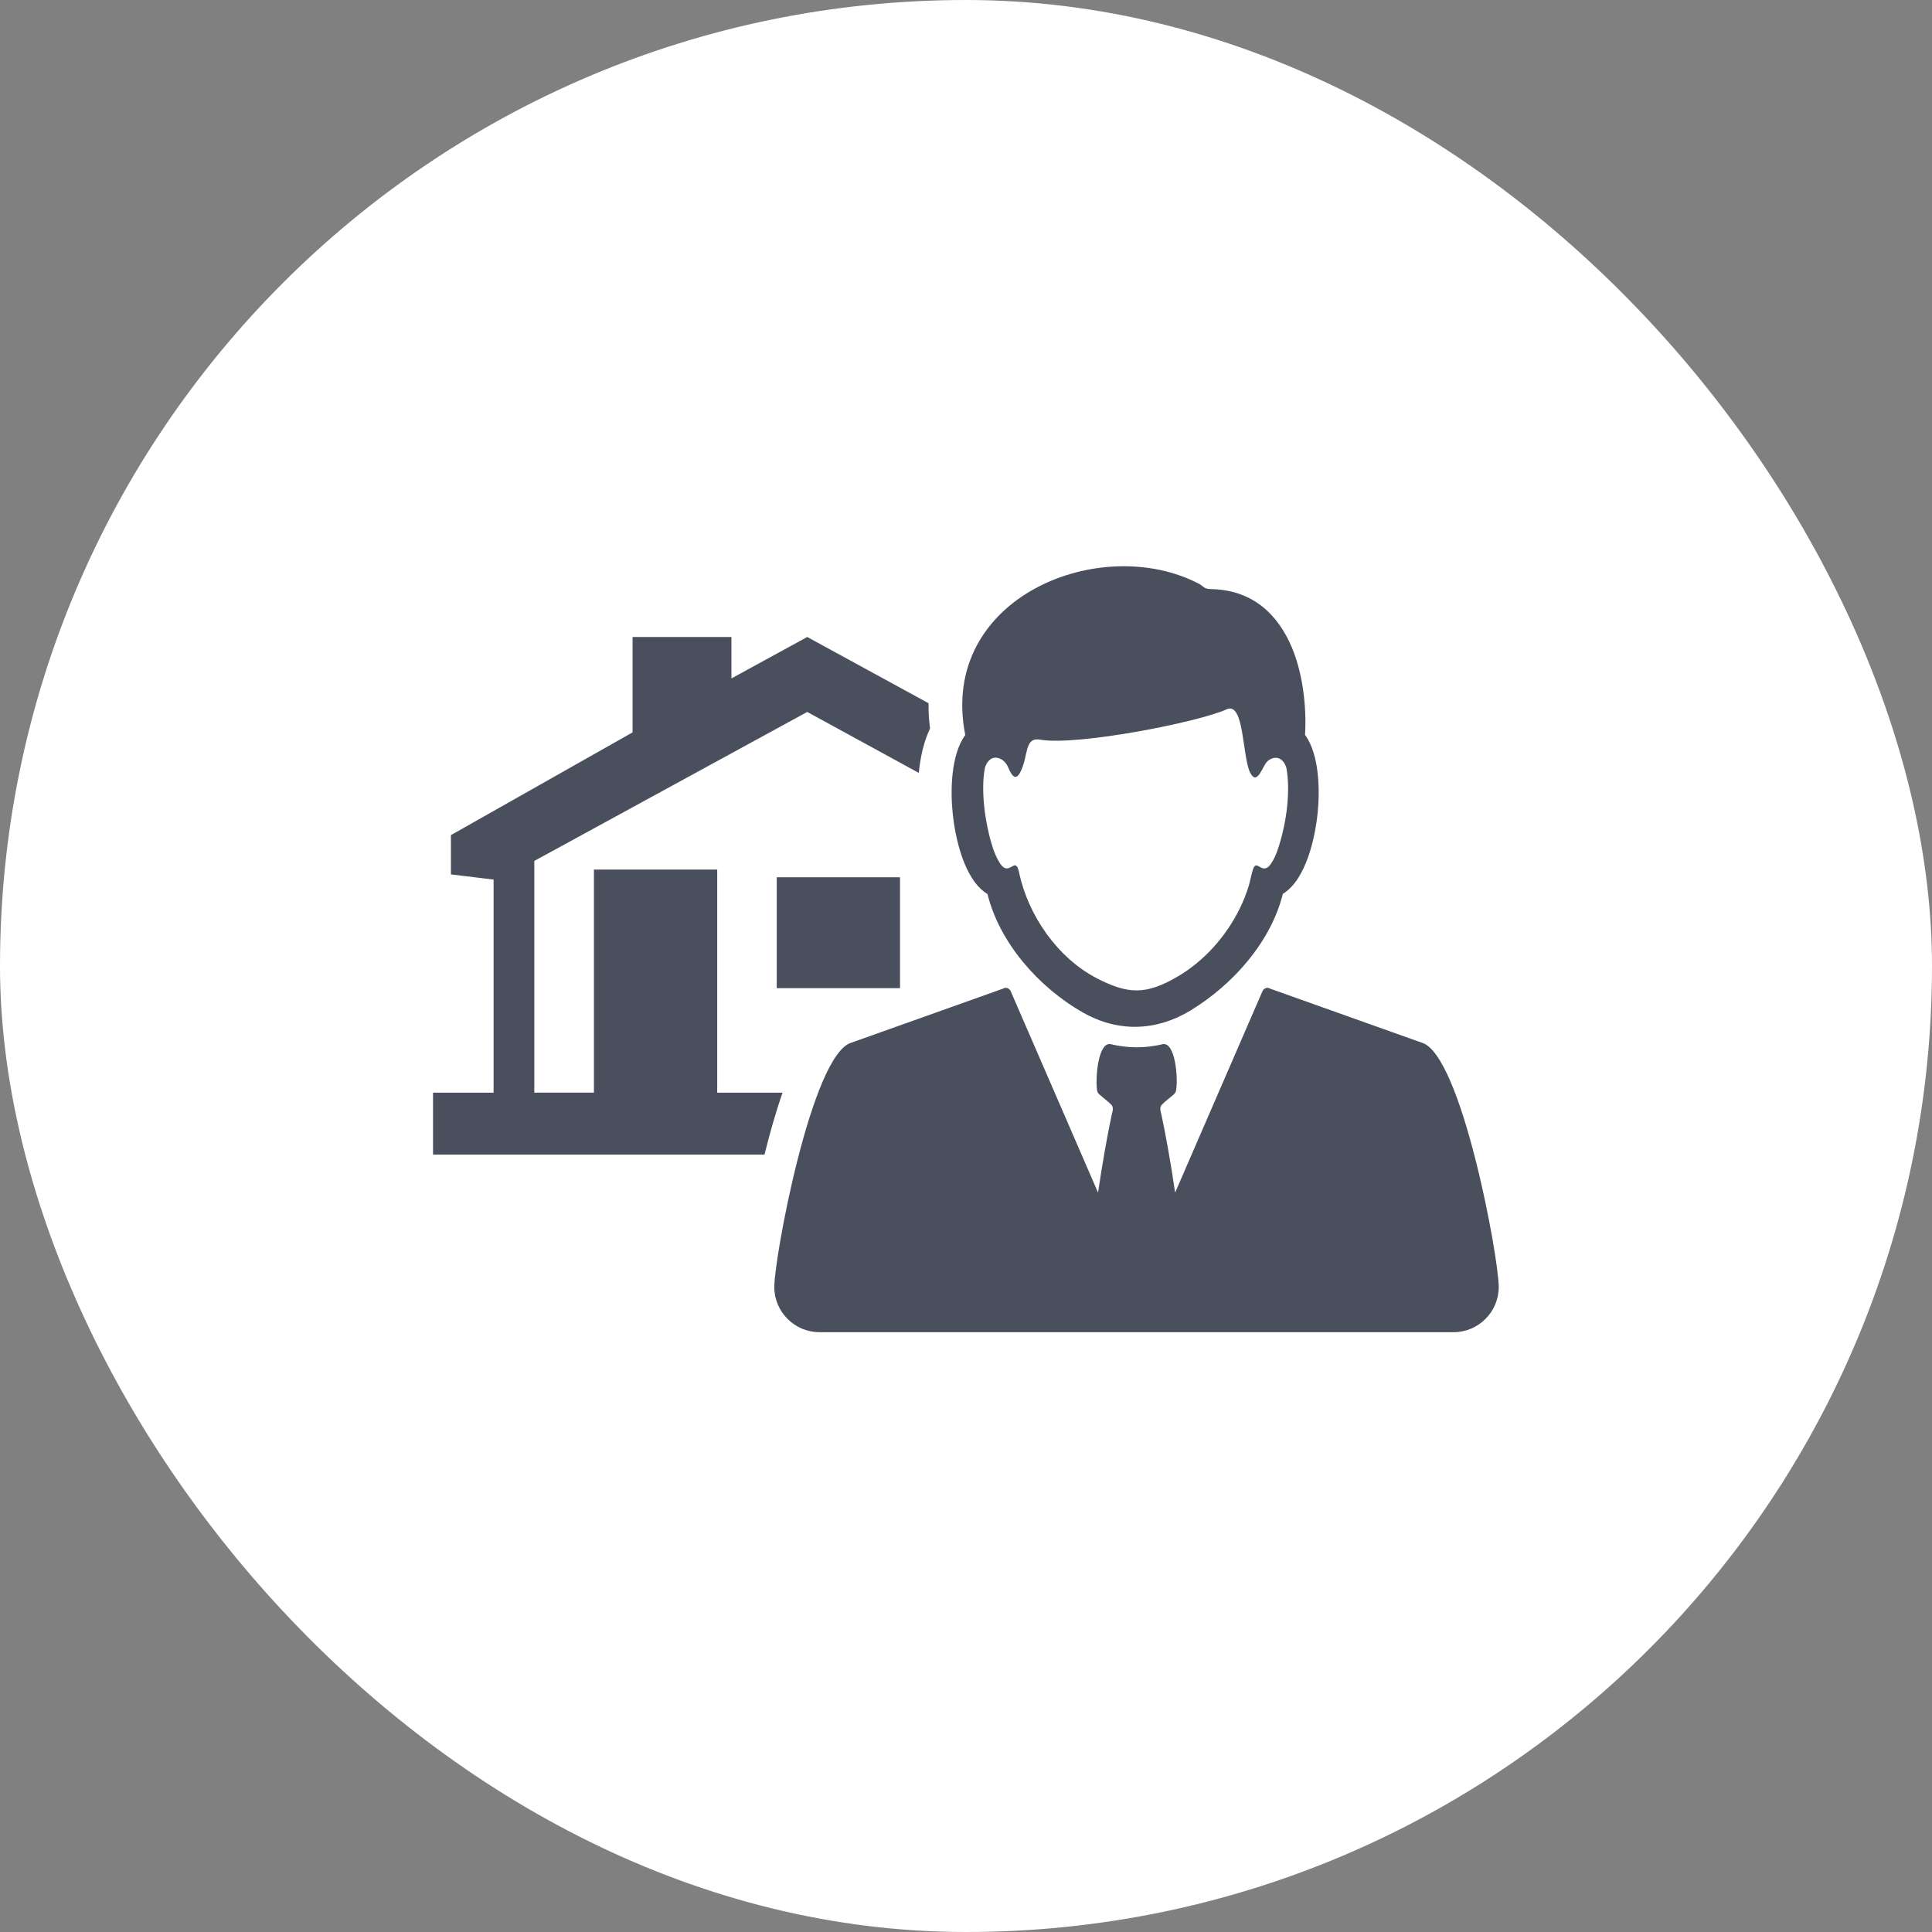
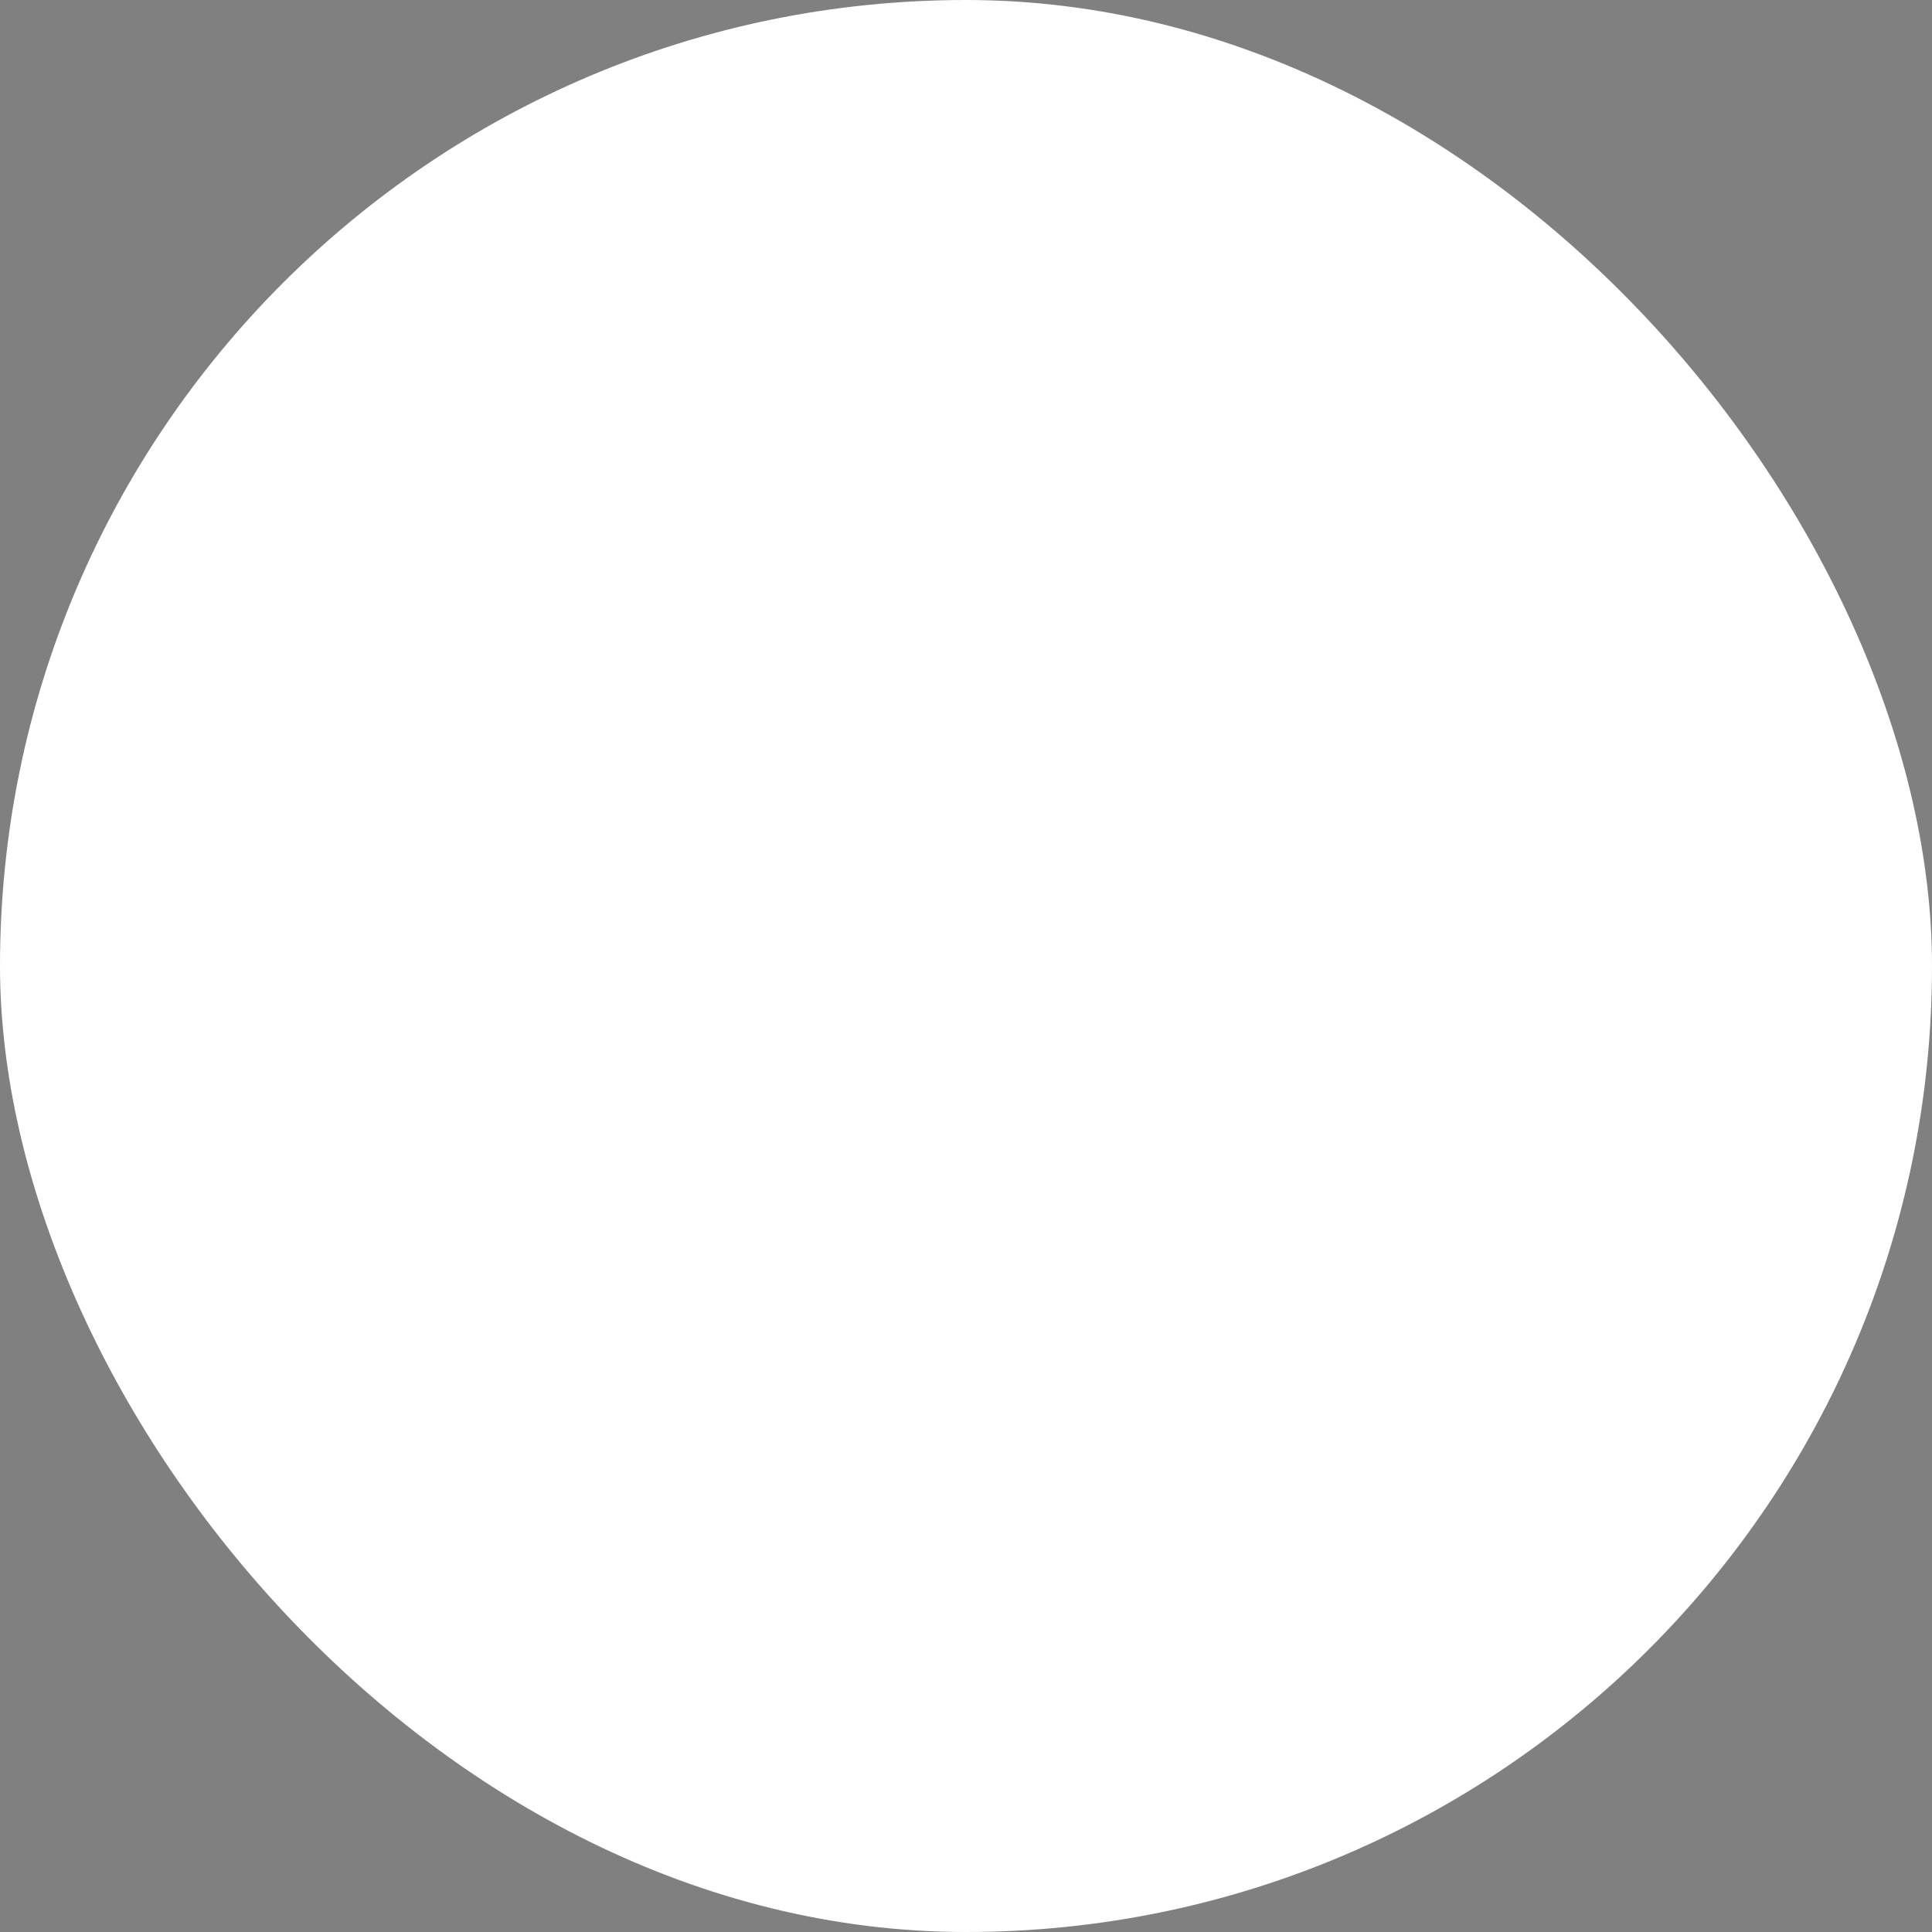
<svg xmlns="http://www.w3.org/2000/svg" width="58" height="58" viewBox="0 0 58 58" fill="none">
  <rect x="0" y="0" width="58" height="58" fill="#808080" stroke="none" />
  <rect width="58" height="58" rx="29" fill="white" />
  <g clip-path="url(#clip0_7951_59252)">
-     <path fill-rule="evenodd" clip-rule="evenodd" d="M24.234 19.123L27.876 21.111C27.872 21.363 27.886 21.614 27.921 21.869C27.731 22.269 27.628 22.734 27.583 23.203L24.234 21.373L16.04 25.846V32.801H17.83V26.105H21.531V32.804H23.493C23.28 33.407 23.108 34.035 22.956 34.641L22.949 34.662H13V32.804H14.818V26.405L13.537 26.25V25.071L18.99 21.987V19.123H21.958V20.367L24.234 19.123ZM23.318 26.336V29.665H27.019V26.336H23.318ZM36.393 17.686C37.653 17.724 38.383 18.492 38.779 19.43C39.106 20.201 39.23 21.204 39.178 22.062C39.619 22.662 39.623 23.765 39.557 24.399C39.485 25.123 39.216 26.408 38.511 26.835C38.166 28.238 37.047 29.544 35.732 30.34C34.724 30.95 33.584 31.002 32.52 30.402C31.157 29.63 29.997 28.276 29.645 26.839C28.936 26.412 28.671 25.126 28.599 24.402C28.534 23.772 28.537 22.666 28.978 22.066C28.158 17.92 33.078 15.966 36.028 17.544C36.18 17.655 36.176 17.682 36.393 17.686ZM30.644 23.155C30.541 23.369 30.437 23.386 30.317 23.148C30.269 23.052 30.241 22.948 30.141 22.855C29.962 22.69 29.69 22.683 29.57 23.041C29.497 23.41 29.508 23.841 29.546 24.206C29.594 24.671 29.745 25.443 29.966 25.826C30.289 26.439 30.468 25.633 30.592 26.184C30.861 27.48 31.752 28.765 32.94 29.375C33.877 29.858 34.41 29.858 35.319 29.337C36.125 28.876 36.796 28.131 37.216 27.28C37.326 27.056 37.419 26.822 37.491 26.584C37.536 26.429 37.571 26.232 37.619 26.091C37.739 25.739 37.915 26.398 38.218 25.829C38.387 25.536 38.507 24.988 38.548 24.802C38.59 24.602 38.621 24.399 38.641 24.209C38.679 23.841 38.686 23.413 38.617 23.045C38.497 22.686 38.225 22.693 38.046 22.858C37.901 22.989 37.75 23.596 37.54 23.213C37.288 22.755 37.364 21.053 36.827 21.294C35.946 21.69 32.334 22.393 31.239 22.207C30.747 22.114 30.878 22.672 30.644 23.155ZM34.927 31.343C34.369 31.474 33.883 31.474 33.322 31.343C32.975 31.319 32.892 32.287 32.926 32.666C32.937 32.749 32.937 32.794 33.009 32.859C33.102 32.946 33.281 33.077 33.367 33.17C33.439 33.252 33.401 33.359 33.377 33.456C33.247 34.062 33.092 34.927 32.964 35.803L30.344 29.761C30.306 29.672 30.203 29.623 30.117 29.678L25.559 31.302C24.375 31.643 23.245 37.736 23.245 38.639C23.245 39.383 23.855 39.993 24.599 39.993H43.64C44.384 39.993 44.993 39.383 44.993 38.639C44.993 37.736 43.867 31.643 42.683 31.302L38.125 29.678C38.042 29.623 37.936 29.672 37.898 29.761L35.278 35.803C35.15 34.924 34.995 34.059 34.865 33.456C34.841 33.359 34.803 33.249 34.875 33.17C34.961 33.073 35.14 32.942 35.233 32.859C35.305 32.794 35.305 32.749 35.316 32.666C35.36 32.287 35.274 31.322 34.927 31.343Z" fill="#494F5D" />
-   </g>
+     </g>
  <defs>
    <clipPath id="clip0_7951_59252">
      <rect width="32" height="23" fill="white" transform="translate(13 17)" />
    </clipPath>
  </defs>
</svg>